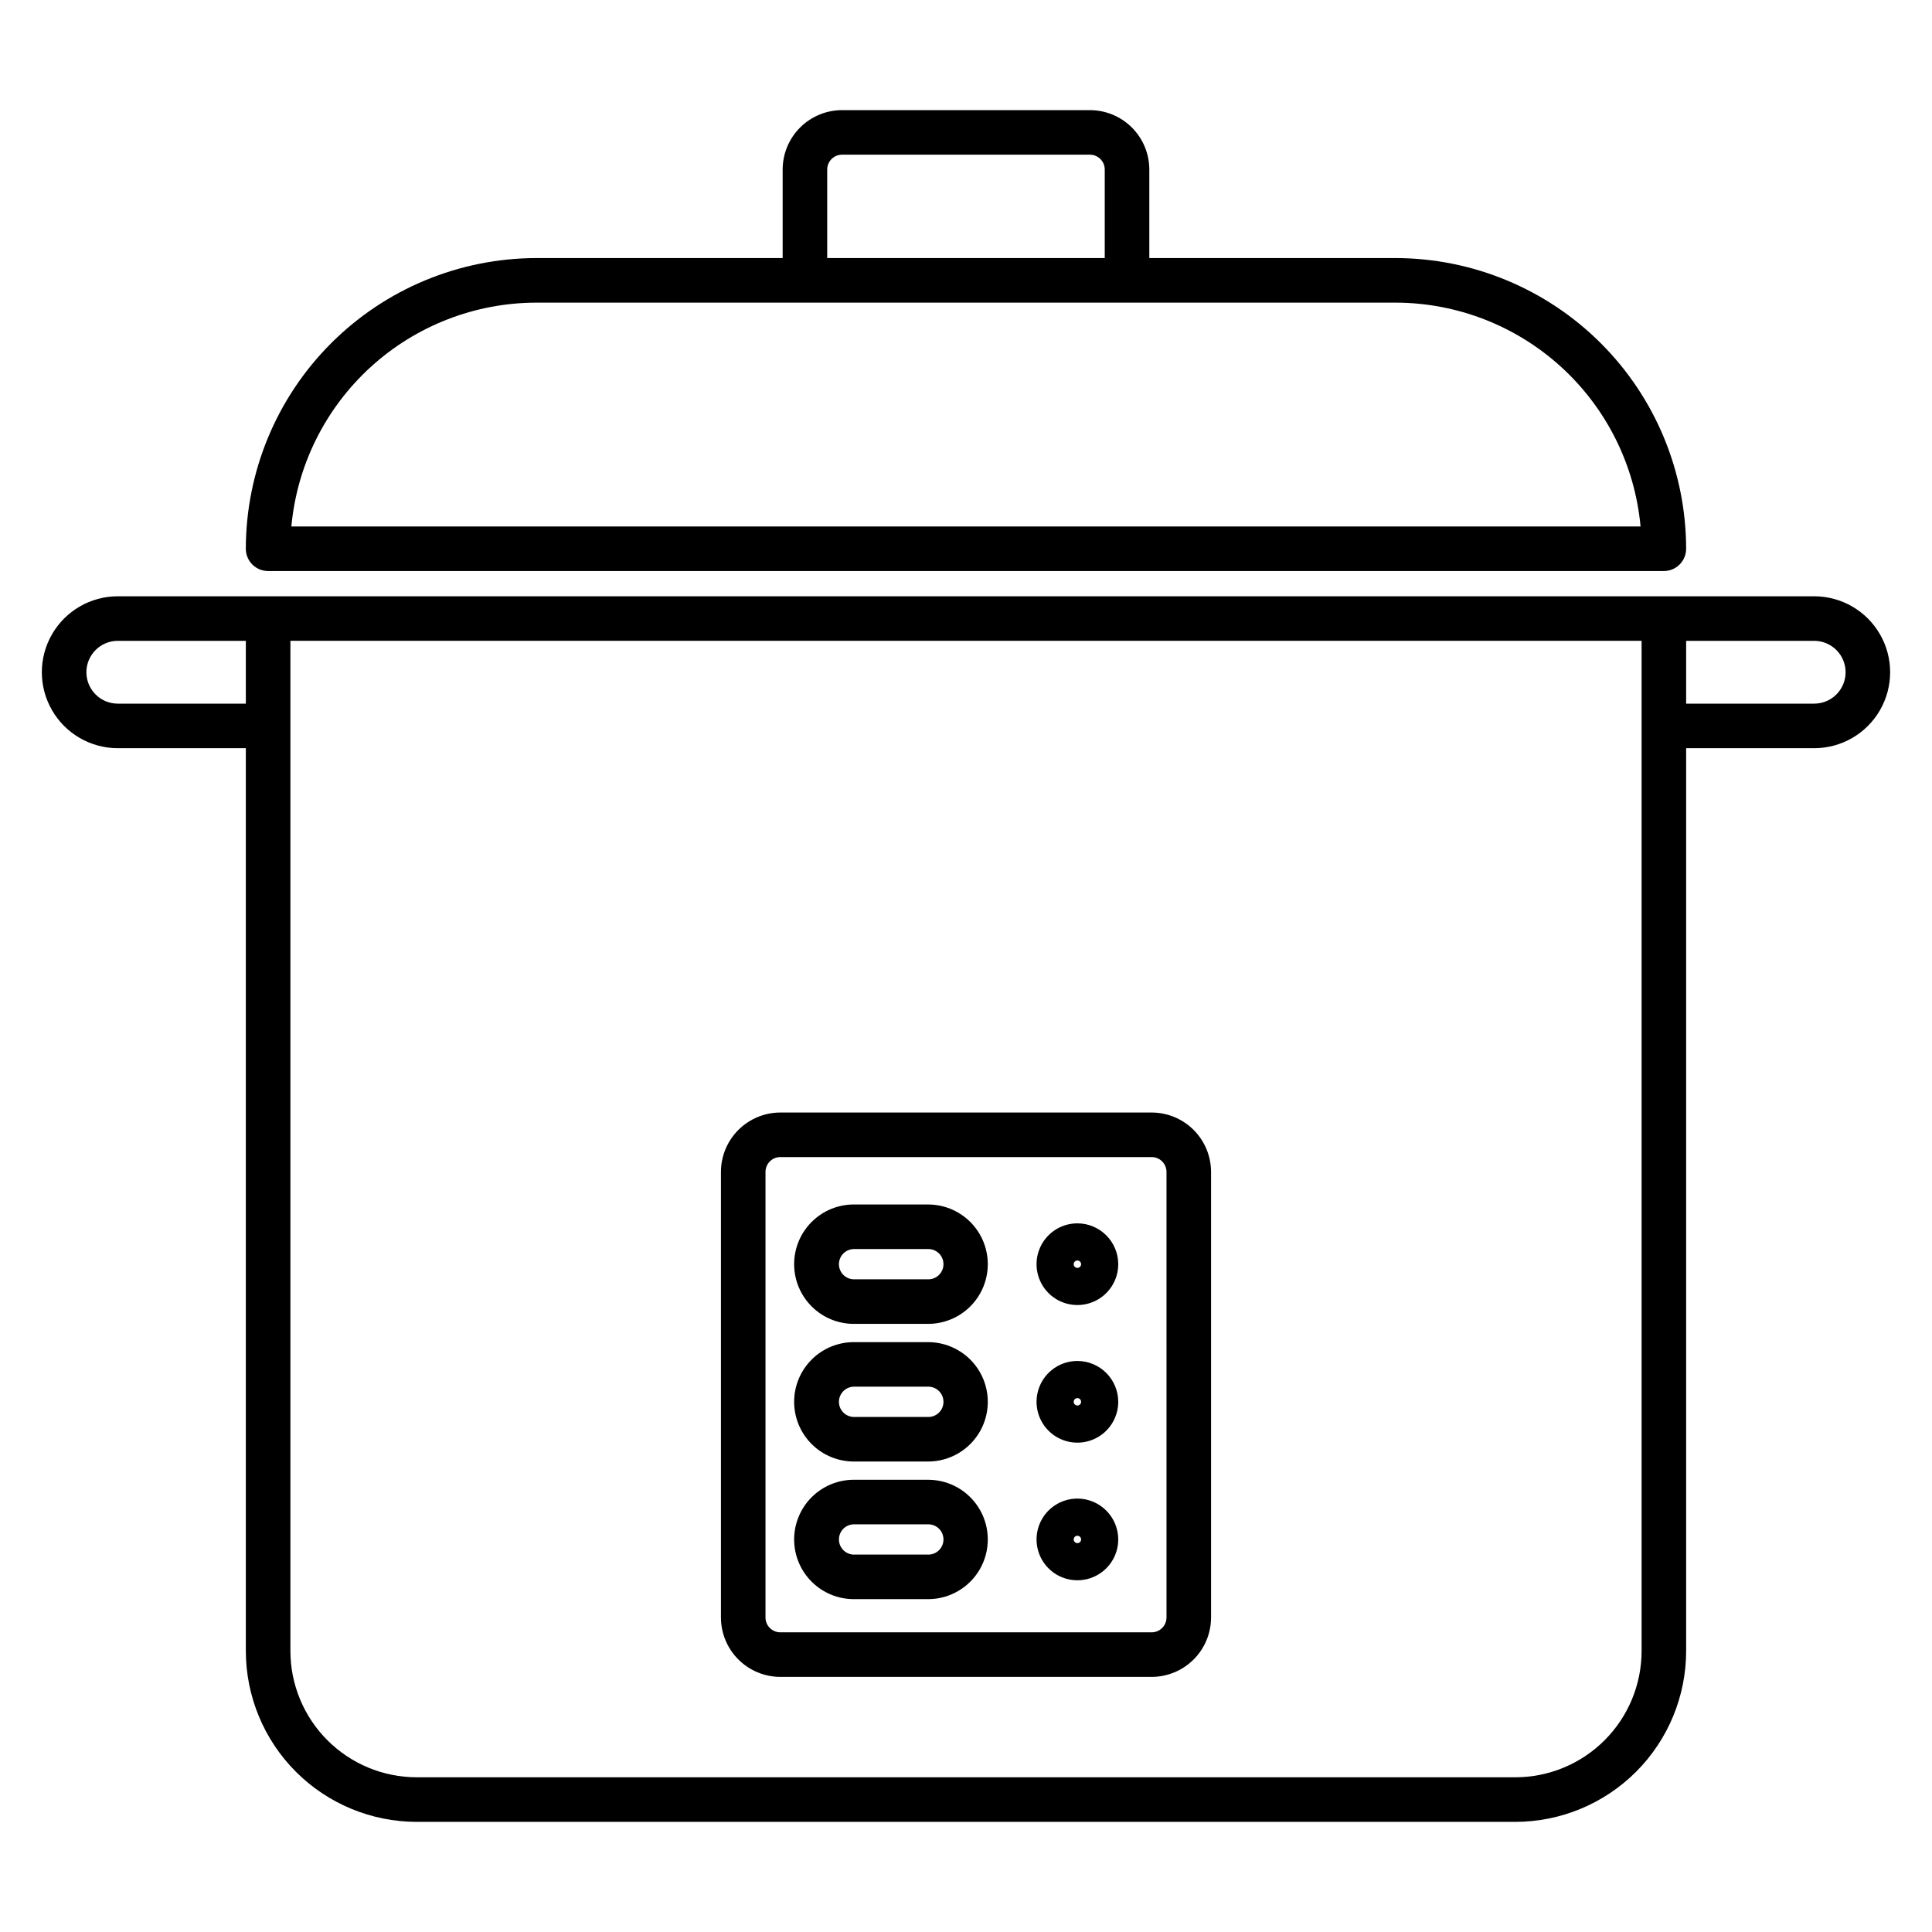
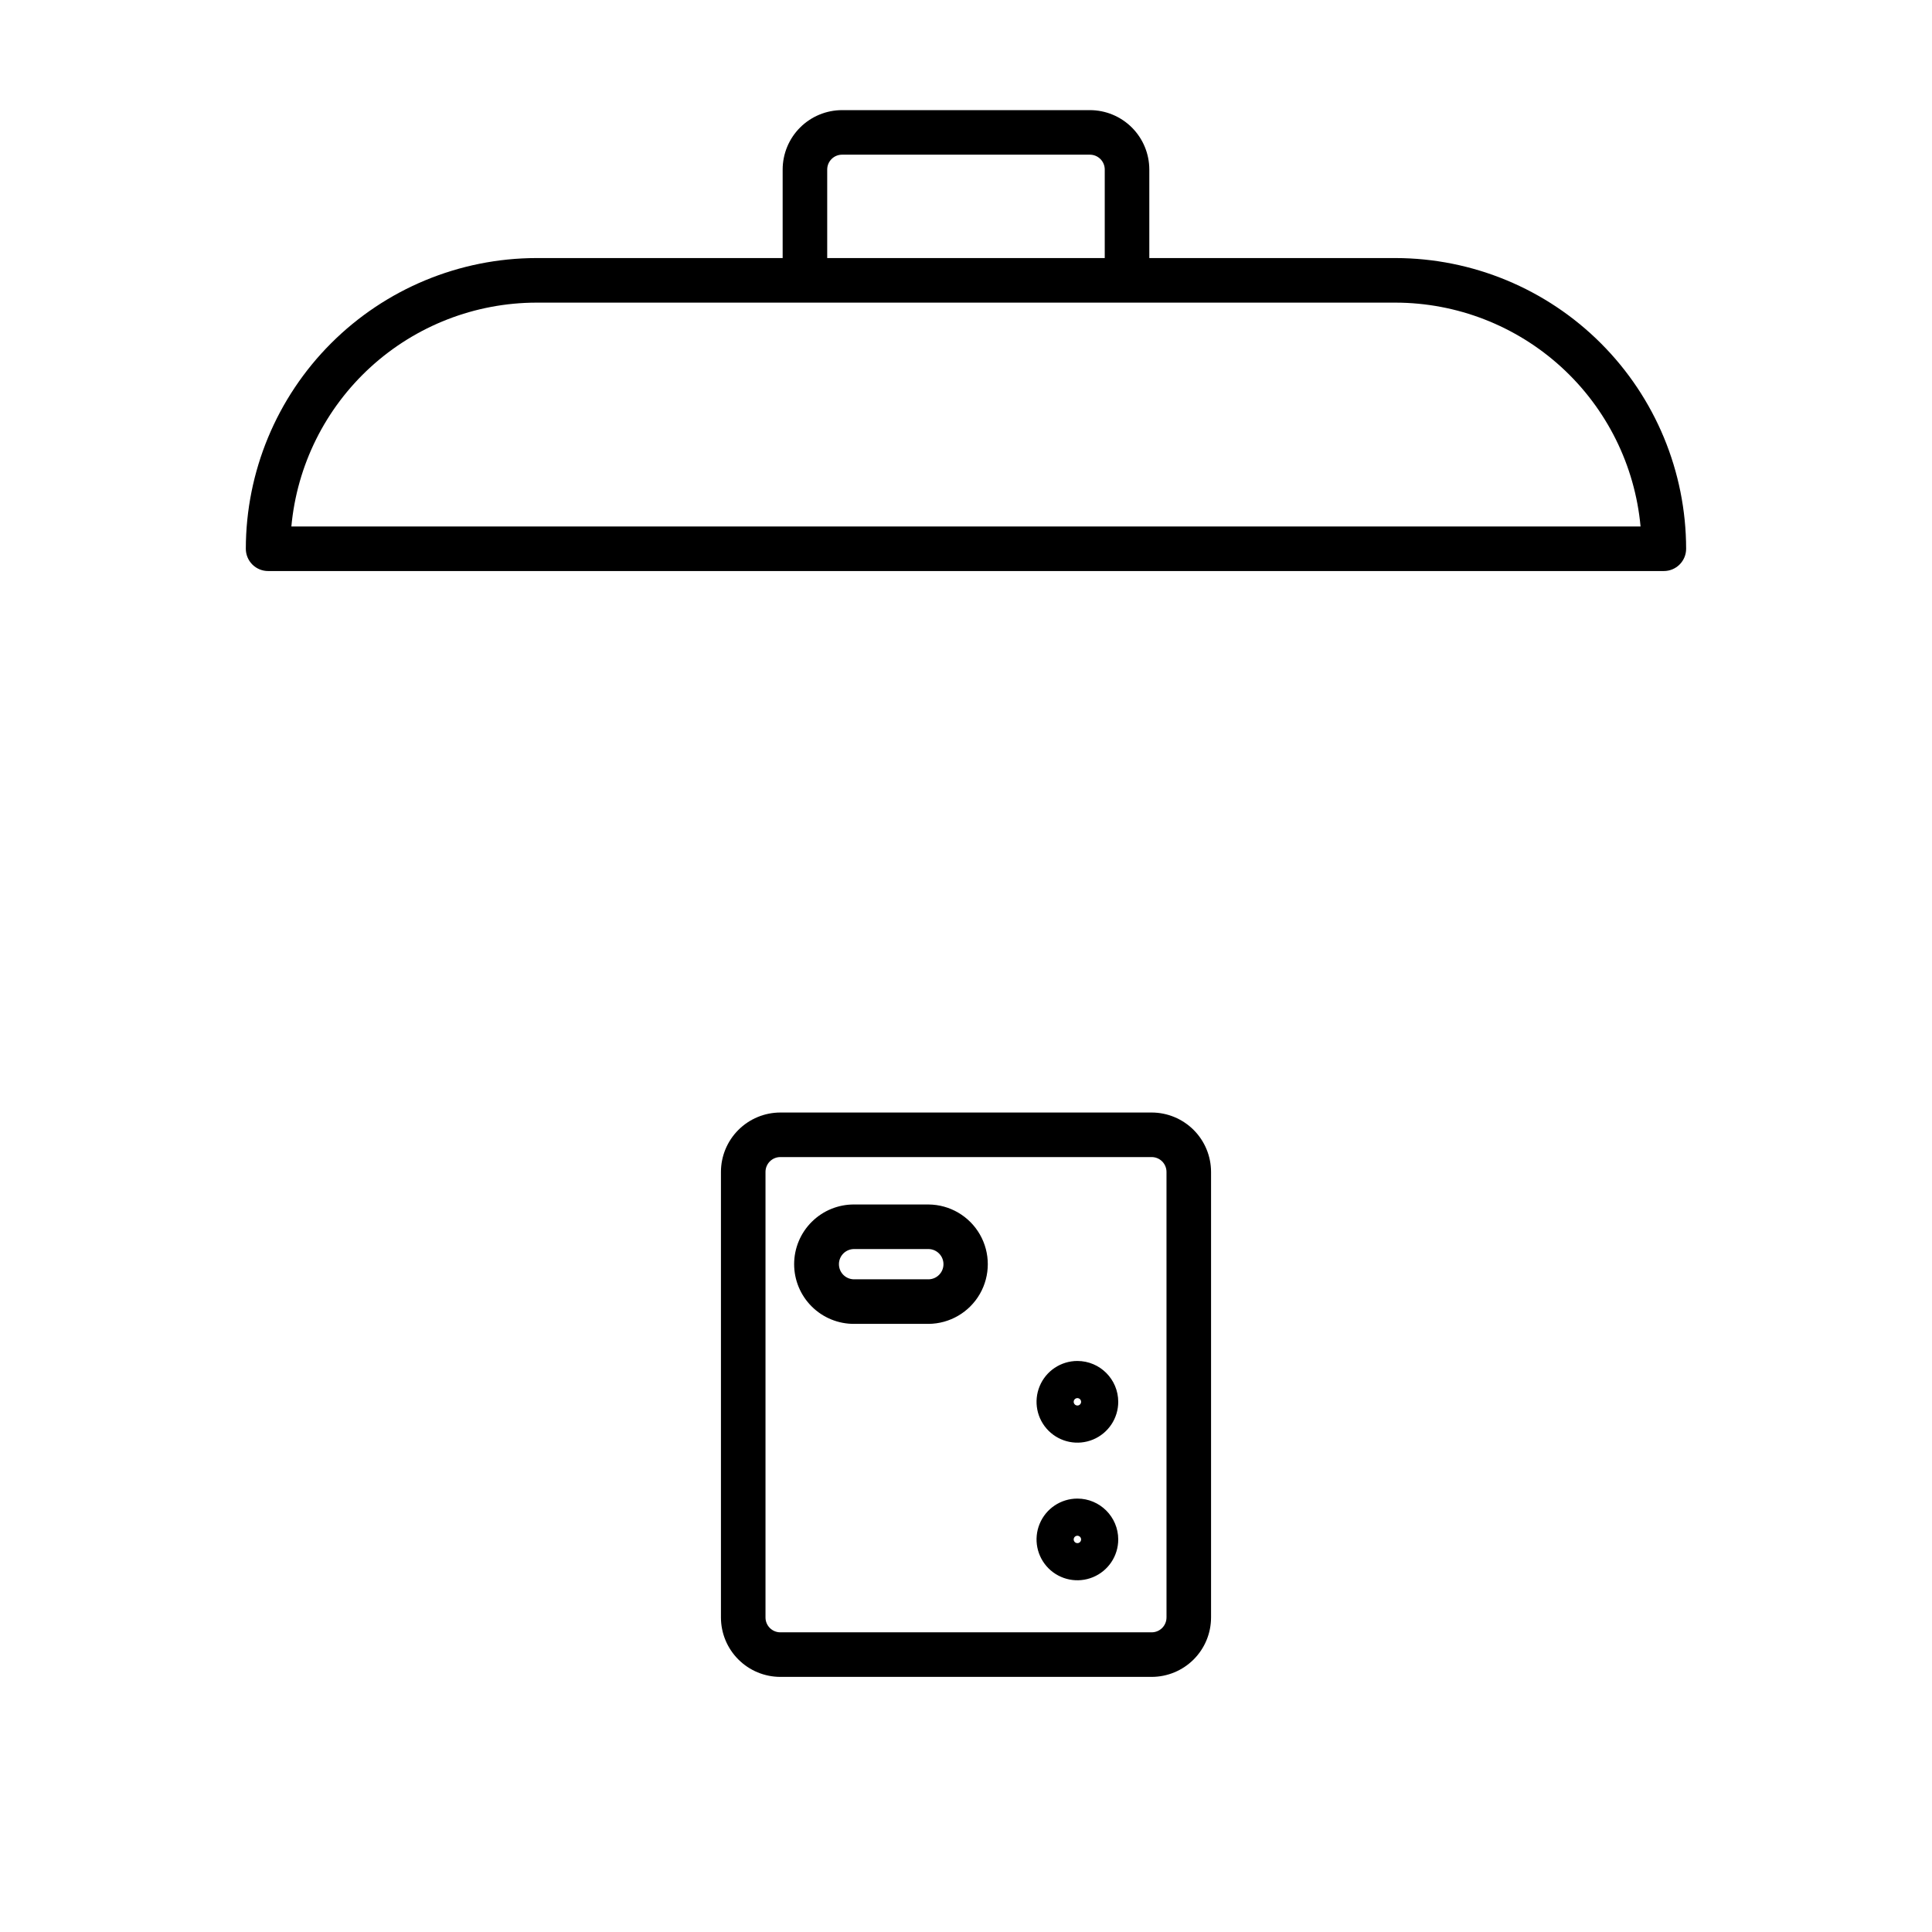
<svg xmlns="http://www.w3.org/2000/svg" fill="#000000" width="800px" height="800px" version="1.1" viewBox="144 144 512 512">
  <g>
    <path d="m215.05 295.33h369.89c3.258 0 5.902-2.641 5.902-5.902-0.023-20.426-8.145-40.008-22.59-54.449-14.441-14.441-34.023-22.566-54.445-22.59h-65.227v-23.461c-0.004-4.176-1.664-8.176-4.617-11.129-2.949-2.949-6.953-4.609-11.125-4.613h-65.68c-4.176 0.004-8.176 1.664-11.129 4.613-2.953 2.953-4.613 6.953-4.617 11.129v23.461h-65.227c-20.426 0.023-40.008 8.148-54.449 22.59-14.441 14.441-22.566 34.023-22.59 54.449 0 1.566 0.621 3.066 1.73 4.176 1.105 1.105 2.609 1.727 4.176 1.727zm148.17-106.4c0-2.172 1.762-3.938 3.938-3.938h65.68c1.043 0 2.043 0.418 2.781 1.156 0.738 0.738 1.152 1.738 1.152 2.781v23.461h-73.551zm-77.035 35.27h227.62c16.27 0.02 31.949 6.113 43.965 17.086s19.504 26.035 20.996 42.238h-357.55c1.492-16.203 8.98-31.266 20.996-42.238s27.695-17.066 43.969-17.086z" />
-     <path d="m624.78 302.02h-449.56c-7.191 0-13.836 3.836-17.434 10.066-3.598 6.227-3.598 13.902 0 20.129 3.598 6.231 10.242 10.066 17.434 10.066h33.93v239.27c0.016 12 4.789 23.504 13.273 31.992 8.484 8.484 19.992 13.258 31.992 13.273h291.17-0.004c12.004-0.016 23.508-4.789 31.992-13.273 8.488-8.488 13.262-19.992 13.273-31.992v-239.27h33.93c7.191 0 13.84-3.836 17.434-10.066 3.598-6.227 3.598-13.902 0-20.129-3.594-6.231-10.242-10.066-17.434-10.066zm-449.56 28.453c-4.598 0-8.324-3.727-8.324-8.324 0-4.594 3.727-8.32 8.324-8.32h33.93v16.645zm403.82 251.07c-0.008 8.871-3.539 17.375-9.809 23.645-6.273 6.273-14.777 9.801-23.648 9.812h-291.17 0.004c-8.871-0.012-17.375-3.539-23.648-9.812-6.269-6.269-9.797-14.773-9.809-23.645v-267.72h358.08zm45.738-251.07h-33.93v-16.645h33.93c4.598 0 8.324 3.727 8.324 8.32 0 4.598-3.727 8.324-8.324 8.324z" />
    <path d="m449.2 438.83h-98.402c-4.172 0.004-8.176 1.664-11.125 4.617-2.953 2.949-4.613 6.953-4.617 11.125v118.08c0.004 4.172 1.664 8.176 4.617 11.125 2.949 2.953 6.953 4.613 11.125 4.617h98.402c4.172-0.004 8.176-1.664 11.129-4.617 2.949-2.949 4.609-6.953 4.613-11.125v-118.08c-0.004-4.172-1.664-8.176-4.613-11.125-2.953-2.953-6.957-4.613-11.129-4.617zm3.938 133.82h-0.004c0 1.043-0.414 2.043-1.152 2.781s-1.738 1.152-2.781 1.152h-98.402c-2.172 0-3.934-1.762-3.934-3.934v-118.08c0-2.172 1.762-3.934 3.934-3.934h98.402c1.043 0 2.043 0.414 2.781 1.152s1.152 1.738 1.152 2.781z" />
    <path d="m429.52 504.67c-4.379 0-8.324 2.637-10 6.68-1.676 4.047-0.75 8.703 2.344 11.797 3.098 3.098 7.754 4.023 11.797 2.348 4.047-1.676 6.684-5.625 6.684-10-0.008-5.977-4.852-10.816-10.824-10.824zm0 11.809c-0.398 0-0.758-0.242-0.91-0.609-0.152-0.367-0.066-0.789 0.215-1.07s0.703-0.367 1.07-0.215c0.367 0.152 0.609 0.512 0.609 0.91 0 0.258-0.105 0.512-0.289 0.695s-0.434 0.289-0.695 0.289z" />
    <path d="m429.52 541.14c-4.379 0-8.324 2.637-10 6.684-1.676 4.043-0.75 8.699 2.344 11.797 3.098 3.094 7.754 4.019 11.797 2.344 4.047-1.676 6.684-5.621 6.684-10-0.008-5.973-4.852-10.816-10.824-10.824zm0 11.809c-0.398 0-0.758-0.238-0.91-0.605-0.152-0.367-0.066-0.793 0.215-1.074s0.703-0.363 1.07-0.211c0.367 0.152 0.609 0.508 0.609 0.906 0 0.262-0.105 0.512-0.289 0.695-0.184 0.188-0.434 0.289-0.695 0.289z" />
-     <path d="m429.52 468.2c-4.379 0-8.324 2.637-10 6.68-1.676 4.047-0.75 8.703 2.344 11.797 3.098 3.098 7.754 4.023 11.797 2.348 4.047-1.676 6.684-5.621 6.684-10-0.008-5.977-4.852-10.816-10.824-10.824zm0 11.809c-0.398 0-0.758-0.242-0.91-0.609-0.152-0.367-0.066-0.789 0.215-1.07s0.703-0.367 1.07-0.215c0.367 0.152 0.609 0.512 0.609 0.91 0 0.262-0.105 0.512-0.289 0.695s-0.434 0.289-0.695 0.289z" />
-     <path d="m390.08 536.15h-19.68c-4.219-0.031-8.273 1.621-11.266 4.59-2.996 2.973-4.68 7.016-4.68 11.23 0 4.219 1.684 8.262 4.68 11.234 2.992 2.969 7.047 4.621 11.266 4.586h19.68c5.621-0.043 10.801-3.066 13.598-7.945 2.797-4.875 2.797-10.871 0-15.746-2.797-4.879-7.977-7.902-13.598-7.949zm0 19.832h-19.68v0.004c-1.074 0.016-2.113-0.398-2.879-1.156-0.766-0.754-1.195-1.781-1.195-2.859 0-1.074 0.43-2.106 1.195-2.859 0.766-0.754 1.805-1.168 2.879-1.152h19.68c2.191 0.035 3.949 1.82 3.949 4.012s-1.758 3.981-3.949 4.016z" />
-     <path d="m390.08 499.68h-19.68c-4.219-0.035-8.273 1.617-11.266 4.586-2.996 2.973-4.68 7.016-4.68 11.234 0 4.215 1.684 8.258 4.68 11.23 2.992 2.969 7.047 4.621 11.266 4.59h19.68c5.621-0.047 10.801-3.07 13.598-7.949 2.797-4.875 2.797-10.871 0-15.746-2.797-4.879-7.977-7.902-13.598-7.945zm0 19.832h-19.68c-1.074 0.016-2.113-0.398-2.879-1.152-0.766-0.754-1.195-1.785-1.195-2.859 0-1.078 0.43-2.106 1.195-2.859 0.766-0.758 1.805-1.172 2.879-1.156h19.68c2.191 0.035 3.949 1.82 3.949 4.016 0 2.191-1.758 3.977-3.949 4.012z" />
    <path d="m390.08 463.2h-19.68c-4.219-0.035-8.273 1.617-11.266 4.59-2.996 2.969-4.68 7.012-4.68 11.23s1.684 8.262 4.68 11.23c2.992 2.973 7.047 4.621 11.266 4.59h19.68c5.621-0.043 10.801-3.07 13.598-7.945 2.797-4.879 2.797-10.871 0-15.75-2.797-4.875-7.977-7.902-13.598-7.945zm0 19.832h-19.68c-1.074 0.016-2.113-0.398-2.879-1.152-0.766-0.754-1.195-1.785-1.195-2.859s0.43-2.106 1.195-2.859c0.766-0.754 1.805-1.168 2.879-1.152h19.68c2.191 0.035 3.949 1.82 3.949 4.012 0 2.191-1.758 3.977-3.949 4.012z" />
  </g>
</svg>